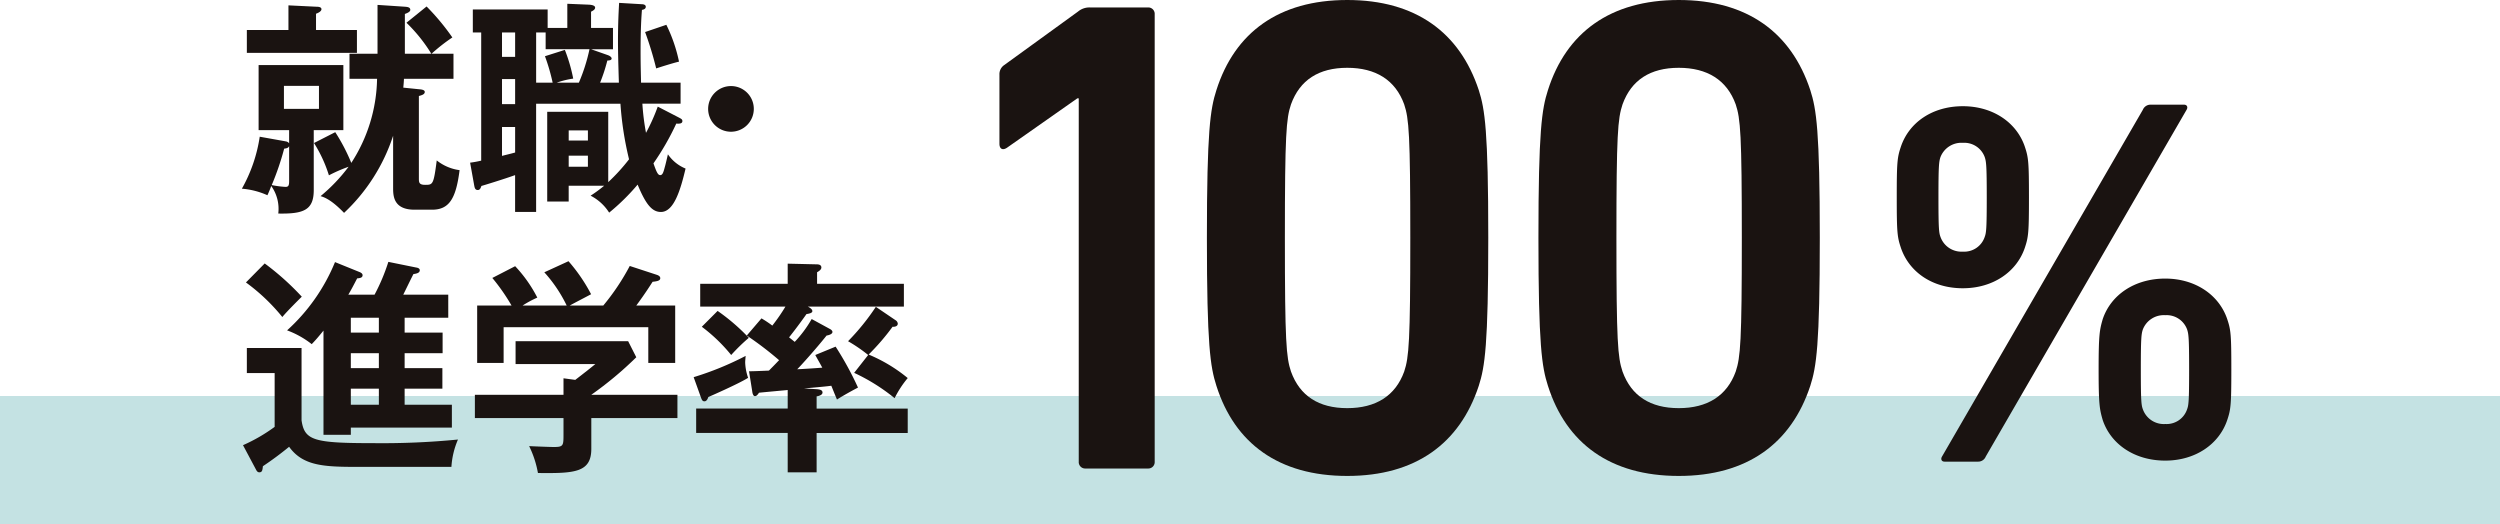
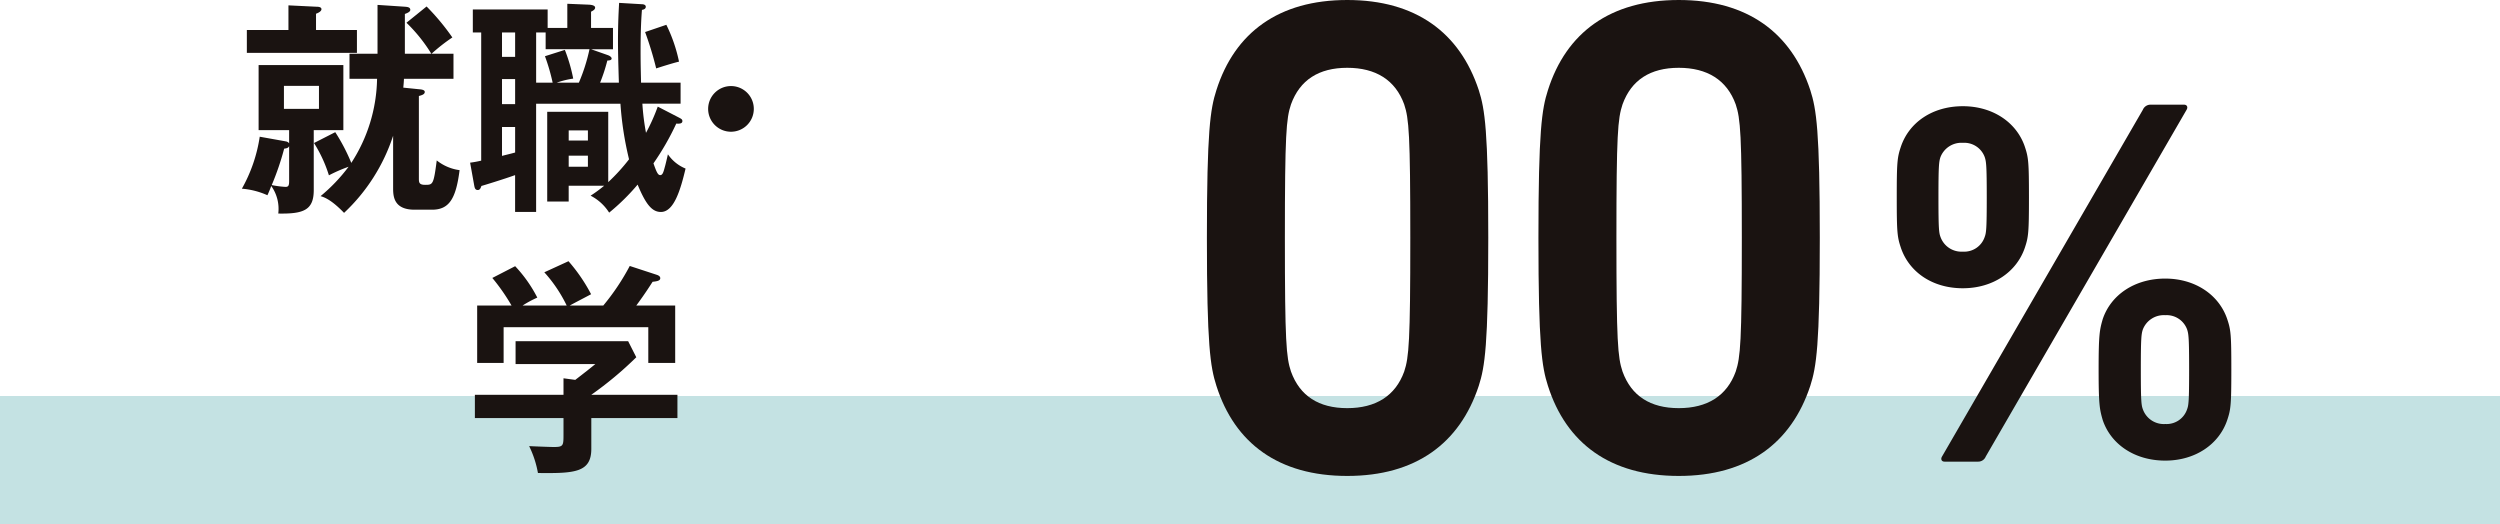
<svg xmlns="http://www.w3.org/2000/svg" width="442.471" height="92.764" viewBox="0 0 442.471 92.764">
  <g id="グループ_16937" data-name="グループ 16937" transform="translate(-440 -6705.281)">
    <g id="グループ_16642" data-name="グループ 16642" transform="translate(-515.143 6054.34)">
      <rect id="長方形_25062" data-name="長方形 25062" width="442.471" height="22.677" transform="translate(955.142 721.027)" fill="#c4e2e3" />
      <g id="グループ_16641" data-name="グループ 16641" transform="translate(997.952 650.941)">
        <g id="グループ_16638" data-name="グループ 16638" transform="translate(134.08)">
          <g id="グループ_16637" data-name="グループ 16637">
-             <path id="パス_48324" data-name="パス 48324" d="M1057.625,667.679h-.24l-12.478,8.76c-.72.48-1.32.24-1.32-.718V663.479a1.943,1.943,0,0,1,.84-1.678l13.08-9.482a3.135,3.135,0,0,1,2.158-.718h10.2a1.132,1.132,0,0,1,1.2,1.2V732a1.133,1.133,0,0,1-1.2,1.2h-11.042a1.135,1.135,0,0,1-1.2-1.2Z" transform="translate(-1043.587 -650.281)" fill="#1a1311" />
            <path id="パス_48325" data-name="パス 48325" d="M1061.946,693.057c0-18.958.6-22.8,1.68-26.158,3.24-10.2,11.042-15.958,23.16-15.958s19.918,5.76,23.28,15.958c1.08,3.36,1.68,7.2,1.68,26.158s-.6,22.8-1.68,26.162c-3.362,10.2-11.16,15.958-23.28,15.958s-19.92-5.76-23.16-15.958C1062.548,715.859,1061.946,712.019,1061.946,693.057Zm24.84,30.12c5.04,0,8.52-2.16,10.08-6.478.84-2.522,1.08-5.282,1.08-23.642s-.24-21.118-1.08-23.638c-1.56-4.318-5.04-6.478-10.08-6.478s-8.4,2.16-9.958,6.478c-.842,2.52-1.08,5.282-1.08,23.638s.238,21.12,1.08,23.642C1078.386,721.017,1081.748,723.177,1086.786,723.177Z" transform="translate(-1025.228 -650.941)" fill="#1a1311" />
            <path id="パス_48326" data-name="パス 48326" d="M1091.285,693.057c0-18.958.6-22.8,1.68-26.158,3.24-10.2,11.042-15.958,23.16-15.958s19.918,5.76,23.278,15.958c1.08,3.36,1.68,7.2,1.68,26.158s-.6,22.8-1.68,26.162c-3.36,10.2-11.16,15.958-23.278,15.958s-19.92-5.76-23.16-15.958C1091.885,715.859,1091.285,712.019,1091.285,693.057Zm24.84,30.12c5.038,0,8.518-2.16,10.078-6.478.84-2.522,1.08-5.282,1.08-23.642s-.24-21.118-1.08-23.638c-1.56-4.318-5.04-6.478-10.078-6.478s-8.4,2.16-9.958,6.478c-.84,2.52-1.08,5.282-1.08,23.638s.24,21.12,1.08,23.642C1107.725,721.017,1111.085,723.177,1116.125,723.177Z" transform="translate(-995.889 -650.941)" fill="#1a1311" />
            <path id="パス_48327" data-name="パス 48327" d="M1123.714,685.495c-.63-1.89-.72-2.7-.72-8.91s.09-7.02.72-8.91c1.44-4.32,5.58-7.2,10.98-7.2,5.31,0,9.538,2.88,10.98,7.2.628,1.89.718,2.7.718,8.91s-.09,7.02-.718,8.91c-1.442,4.318-5.67,7.2-10.98,7.2C1129.294,692.7,1125.154,689.813,1123.714,685.495Zm14.848-1.89c.272-.722.362-1.44.362-7.02s-.09-6.3-.362-7.11a3.853,3.853,0,0,0-3.868-2.52,3.973,3.973,0,0,0-3.96,2.52c-.27.812-.36,1.53-.36,7.11s.09,6.3.36,7.02a3.928,3.928,0,0,0,3.96,2.608A3.814,3.814,0,0,0,1138.562,683.605Zm27.99-22.5a1.461,1.461,0,0,1,1.44-.9h5.85c.54,0,.72.45.45.9l-35.548,61.376a1.427,1.427,0,0,1-1.352.9h-5.938c-.54,0-.72-.45-.45-.9Zm-7.83,45.986c0-6.21.18-7.02.72-8.908,1.44-4.32,5.67-7.2,11.07-7.2,5.31,0,9.538,2.882,10.98,7.2.63,1.888.72,2.7.72,8.908s-.09,7.022-.72,8.91c-1.442,4.32-5.67,7.2-10.98,7.2-5.4,0-9.63-2.88-11.07-7.2C1158.9,714.115,1158.722,713.3,1158.722,707.093Zm11.79,9.63a3.821,3.821,0,0,0,3.87-2.608c.27-.722.36-1.442.36-7.022s-.09-6.3-.36-7.11a3.86,3.86,0,0,0-3.87-2.52,3.978,3.978,0,0,0-3.96,2.52c-.27.81-.36,1.532-.36,7.11s.09,6.3.36,7.022A3.933,3.933,0,0,0,1170.512,716.723Z" transform="translate(-964.18 -641.677)" fill="#1a1311" />
          </g>
        </g>
        <g id="グループ_16640" data-name="グループ 16640" transform="translate(0 0.51)">
          <g id="グループ_16639" data-name="グループ 16639">
            <path id="パス_48328" data-name="パス 48328" d="M989.269,684.143c0,3.56-1.8,4.24-6.28,4.16a6.974,6.974,0,0,0-1.242-4.88c-.24.64-.4,1.038-.678,1.64a13.661,13.661,0,0,0-4.522-1.16,26.73,26.73,0,0,0,3.16-9.2l4.682.838a.953.953,0,0,1,.52.322v-2.322h-5.4v-11.52h15v11.52h-5.242Zm7.642-28.326v4.042H977.427v-4.042h7.362v-4.362l4.96.242c.322,0,.882.038.882.438,0,.36-.522.642-.962.8v2.88Zm-12,20.564c-.162.28-.32.36-.88.44a48.306,48.306,0,0,1-2.2,6.442,16.255,16.255,0,0,0,2.44.32c.52,0,.64-.24.64-1.042Zm-.92-10.682v4.082h6.2V665.7Zm23.884.6c.522.04,1.04.12,1.04.48,0,.4-.438.56-1.04.72v14.562c0,.682,0,1.16,1.082,1.16,1.4,0,1.52,0,2.08-4.32a8.207,8.207,0,0,0,4.042,1.72c-.642,5.122-1.882,7-4.882,7h-3.082c-3.8,0-3.8-2.52-3.8-3.922v-9.162a32.551,32.551,0,0,1-8.682,13.646c-2.24-2.322-3.48-2.762-4.16-2.962a30.086,30.086,0,0,0,4.96-5.2,25.564,25.564,0,0,0-3.48,1.518,24.113,24.113,0,0,0-2.64-5.72l3.76-1.92a32.931,32.931,0,0,1,2.84,5.44,28.123,28.123,0,0,0,4.562-14.884h-4.882v-4.438h4.962v-8.644l4.84.322c.44.038.96.08.96.56,0,.318-.48.558-.96.718v7.044h4.682a27.929,27.929,0,0,0-4.4-5.484l3.562-2.88a40.951,40.951,0,0,1,4.56,5.482,31.483,31.483,0,0,0-3.68,2.882h3.88v4.438h-8.762c-.04.76-.078,1.122-.12,1.562Z" transform="translate(-976.547 -651.017)" fill="#1a1311" />
            <path id="パス_48329" data-name="パス 48329" d="M1023.073,665.318c-.12-3.762-.16-5.8-.16-7.282,0-3.28.12-5.362.2-6.84l4.04.238c.24,0,.68.08.68.442,0,.4-.4.518-.68.56-.08,1.038-.24,3.2-.24,7.28,0,2.882.08,4.84.08,5.6h7v3.722h-6.762a41.872,41.872,0,0,0,.642,5.16,34,34,0,0,0,2.08-4.642l3.64,1.882c.52.278.72.358.72.68,0,.48-.6.48-1.08.438a46.584,46.584,0,0,1-4.04,7.042c.56,1.6.8,2.082,1.2,2.082s.562-.48.8-1.4c.12-.362.48-1.962.56-2.282a6.966,6.966,0,0,0,3.122,2.522c-.882,3.72-2.042,7.682-4.362,7.682-1.522,0-2.64-1.24-4.122-4.842a37.865,37.865,0,0,1-5.04,4.96,8.442,8.442,0,0,0-3.282-3,24.433,24.433,0,0,0,2.4-1.762h-6.28v2.8h-3.8V670.478h10.8v12.444a33.322,33.322,0,0,0,3.682-4.042,58.13,58.13,0,0,1-1.522-9.84h-14.924V688.2h-3.72v-6.522c-1.88.68-5.52,1.8-5.962,1.92-.118.32-.24.72-.64.72-.478,0-.56-.4-.64-.842l-.72-4a17.994,17.994,0,0,0,1.962-.358V656.436h-1.482v-4.08h13.242v3.278h3.482v-4.28l3.842.16c.64.04,1.08.2,1.08.522s-.322.518-.722.718v2.88h3.882V659.4h-3.882l2.962,1.04c.438.16.68.4.68.6,0,.278-.36.358-.76.358a30.179,30.179,0,0,1-1.28,3.922Zm-18.364-8.882h-2.322v4.32h2.322Zm0,8.242h-2.322v4.442h2.322Zm0,8.48h-2.322v5.122c.562-.158,1.16-.28,2.322-.6Zm11.282-7.84a31.773,31.773,0,0,0,1.882-5.922h-7.762v-2.96h-1.682v8.882h2.922a34.607,34.607,0,0,0-1.362-4.682l3.522-1.12a28.955,28.955,0,0,1,1.48,5.082,14.818,14.818,0,0,0-2.92.72Zm1.6,10.242v-1.8h-3.4v1.8Zm-3.4,2.68V680.2h3.4V678.24Zm17.282-23.164a27.145,27.145,0,0,1,2.242,6.52c-1.04.24-3.2.922-4.04,1.2a60.419,60.419,0,0,0-1.962-6.44Z" transform="translate(-956.347 -651.196)" fill="#1a1311" />
            <path id="パス_48330" data-name="パス 48330" d="M1025.891,662.6a4.041,4.041,0,1,1-4.042-4.042A4.031,4.031,0,0,1,1025.891,662.6Z" transform="translate(-935.285 -643.835)" fill="#1a1311" />
-             <path id="パス_48331" data-name="パス 48331" d="M987.009,689.358v12.8c.52,3.6,2.2,4.042,12.884,4.042a137.654,137.654,0,0,0,14.8-.642,14.414,14.414,0,0,0-1.16,4.842H996.973c-6,0-9.724-.16-12.164-3.56a57.633,57.633,0,0,1-4.642,3.44c-.08.72-.118,1.082-.64,1.082-.318,0-.478-.282-.6-.522l-2.28-4.282a29.667,29.667,0,0,0,5.6-3.24V693.8h-4.92v-4.44Zm-6.522-14.964a46.933,46.933,0,0,1,6.564,5.882c-.2.2-2.682,2.64-3.442,3.6a34.321,34.321,0,0,0-6.442-6.12Zm24.766,12.242h6.722v3.642h-6.722v2.64h6.682v3.64h-6.682V699.4h8.362v4.042H995.731v1.278h-4.84V686.278c-1.2,1.48-1.52,1.8-2.08,2.4a15.837,15.837,0,0,0-4.362-2.442,33.291,33.291,0,0,0,8.482-12.082l4.44,1.8c.16.08.44.24.44.518,0,.362-.28.52-.96.562-.56,1.08-1.08,2.08-1.56,2.88h4.642a34.463,34.463,0,0,0,2.44-5.8l4.922,1c.278.038.638.16.638.48,0,.478-.558.6-1.12.68-.28.518-1.52,3.08-1.8,3.64h7.962V684h-7.722Zm-4.56-2.64h-4.962v2.64h4.962Zm0,6.282h-4.962v2.64h4.962Zm0,6.28h-4.962V699.4h4.962Z" transform="translate(-976.447 -628.276)" fill="#1a1311" />
            <path id="パス_48332" data-name="パス 48332" d="M1033.015,697.7v4.122h-15.242v5.442c0,4.2-2.962,4.36-9.444,4.28a17.871,17.871,0,0,0-1.56-4.762c.682.042,3.762.16,4.36.16,1.722,0,1.722-.24,1.722-2.32v-2.8H997.167V697.7h15.684v-2.92l2.08.28c1.32-1,2.88-2.24,3.56-2.8h-14.122v-4.042h19.924l1.44,2.84a63.383,63.383,0,0,1-7.96,6.64Zm-19.6-15.8a24.866,24.866,0,0,0-3.96-5.88l4.28-1.962a29.66,29.66,0,0,1,4,5.842c-.44.24-3.6,1.88-3.76,2h5.92a40.343,40.343,0,0,0,4.682-7l4.762,1.56c.24.08.638.24.638.6,0,.48-.638.56-1.358.64-1.4,2.2-2.362,3.482-2.882,4.2h6.882v10.162h-4.76v-6.32h-25.606v6.32h-4.682V681.9h6.082a34.9,34.9,0,0,0-3.4-4.88l4.042-2.08a23.963,23.963,0,0,1,3.92,5.56,18.418,18.418,0,0,0-2.6,1.4Z" transform="translate(-955.927 -628.337)" fill="#1a1311" />
-             <path id="パス_48333" data-name="パス 48333" d="M1016.527,694.361a53.97,53.97,0,0,0,9.2-3.762c-.04.56-.08.84-.08,1.2a9.24,9.24,0,0,0,.52,2.678c-1.72,1.08-6.68,3.24-7.042,3.4-.118.36-.32.758-.68.758-.32,0-.438-.158-.64-.718Zm24.126-8.524c.16.08.44.282.44.522,0,.358-.562.56-1.04.638-1.842,2.322-4.722,5.522-5.2,5.964,1.04-.042,2.84-.16,4.44-.282-.558-1.04-.92-1.64-1.24-2.24l3.6-1.48a56.623,56.623,0,0,1,3.96,7.242c-.76.4-2.4,1.278-3.72,2.12-.522-1.24-.72-1.762-1-2.44-.92.118-1.32.16-4.842.48l2.122.118c.518.042,1.16.08,1.16.6,0,.4-.522.6-1.042.68v2.16h16.124v4.32h-16.124V711.2h-5.12v-6.964h-16.2v-4.32h16.2v-3.282c-.8.08-4.362.4-5.08.482-.282.438-.482.6-.722.6-.32,0-.438-.518-.48-.878l-.56-3.522c.762,0,1.64-.038,3.52-.118,1.28-1.282,1.4-1.442,1.8-1.842a59.878,59.878,0,0,0-5.72-4.362l2.6-3.038a18.371,18.371,0,0,1,1.92,1.278,31.935,31.935,0,0,0,2.32-3.36h-15.082v-4.04h15.484v-3.562l5.12.12c.282,0,.84.04.84.562,0,.358-.4.638-.76.84v2.04h15.364v4.04h-17c.4.2.8.48.8.8s-.518.442-1.04.52c-1.52,2.162-2.8,3.762-3.08,4.12l1,.8a20.894,20.894,0,0,0,3-4.042Zm-19.886-3.2a35.092,35.092,0,0,1,5.522,4.76,33.353,33.353,0,0,0-3.12,3.042,29.2,29.2,0,0,0-5.2-5Zm26.648,7.8a27.2,27.2,0,0,0-3.562-2.44,40.632,40.632,0,0,0,4.92-6.082l3.482,2.362a.814.814,0,0,1,.4.6c0,.438-.44.6-.92.56a40.1,40.1,0,0,1-4.24,4.92,27.37,27.37,0,0,1,6.92,4.162,17.747,17.747,0,0,0-2.32,3.56,34.031,34.031,0,0,0-7.162-4.482Z" transform="translate(-936.567 -628.117)" fill="#1a1311" />
          </g>
        </g>
      </g>
    </g>
  </g>
</svg>